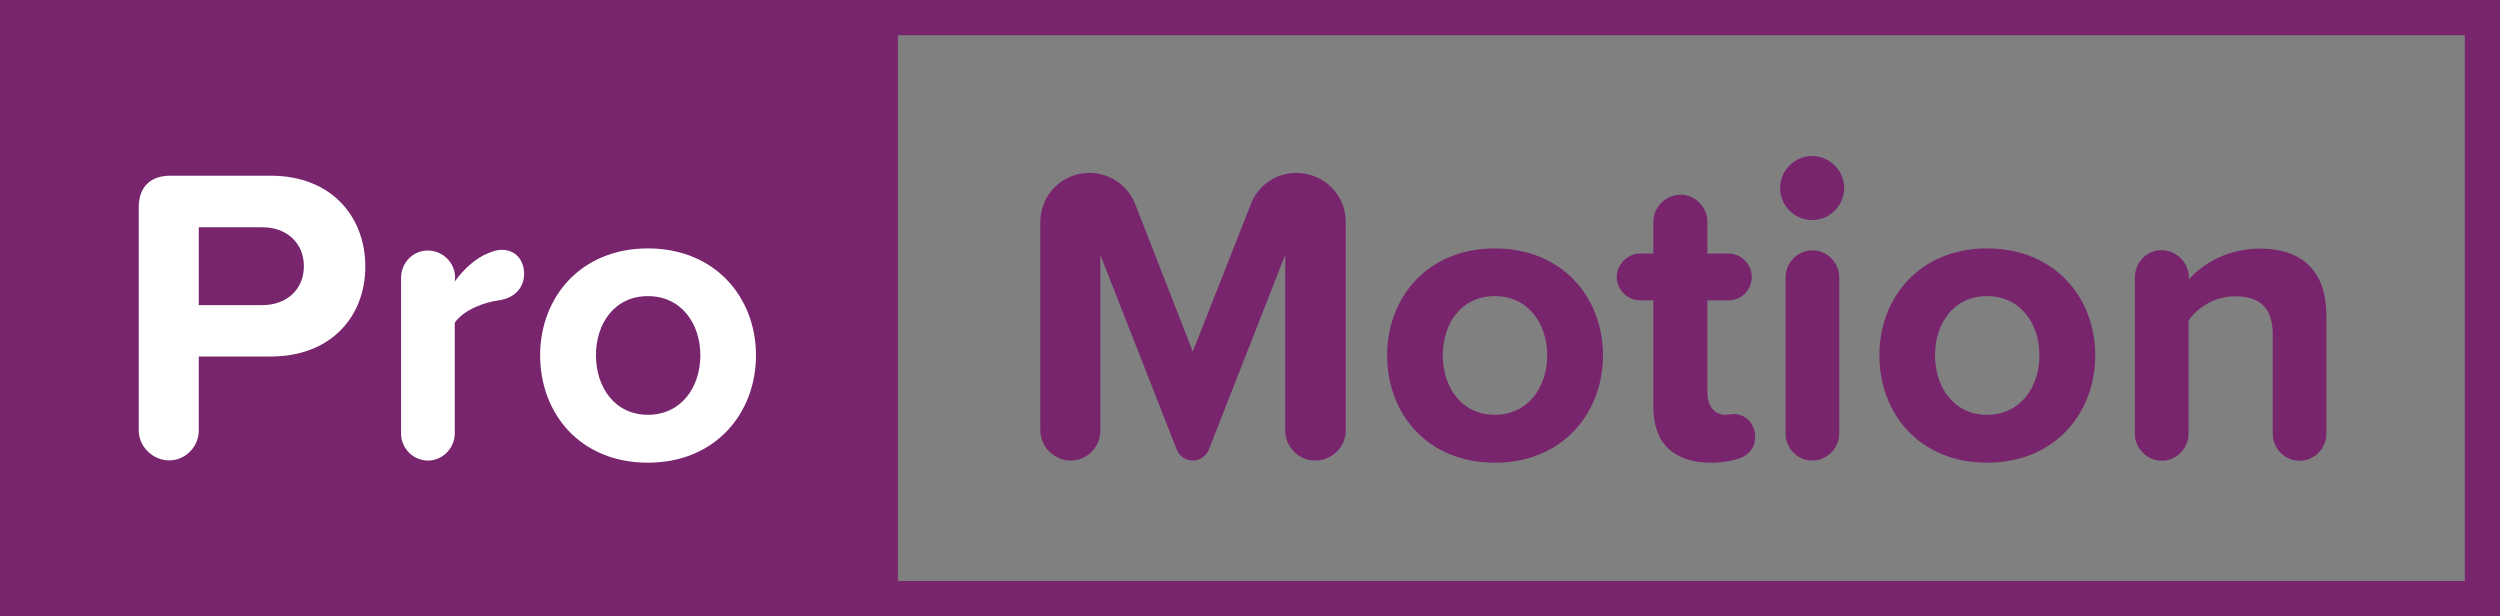
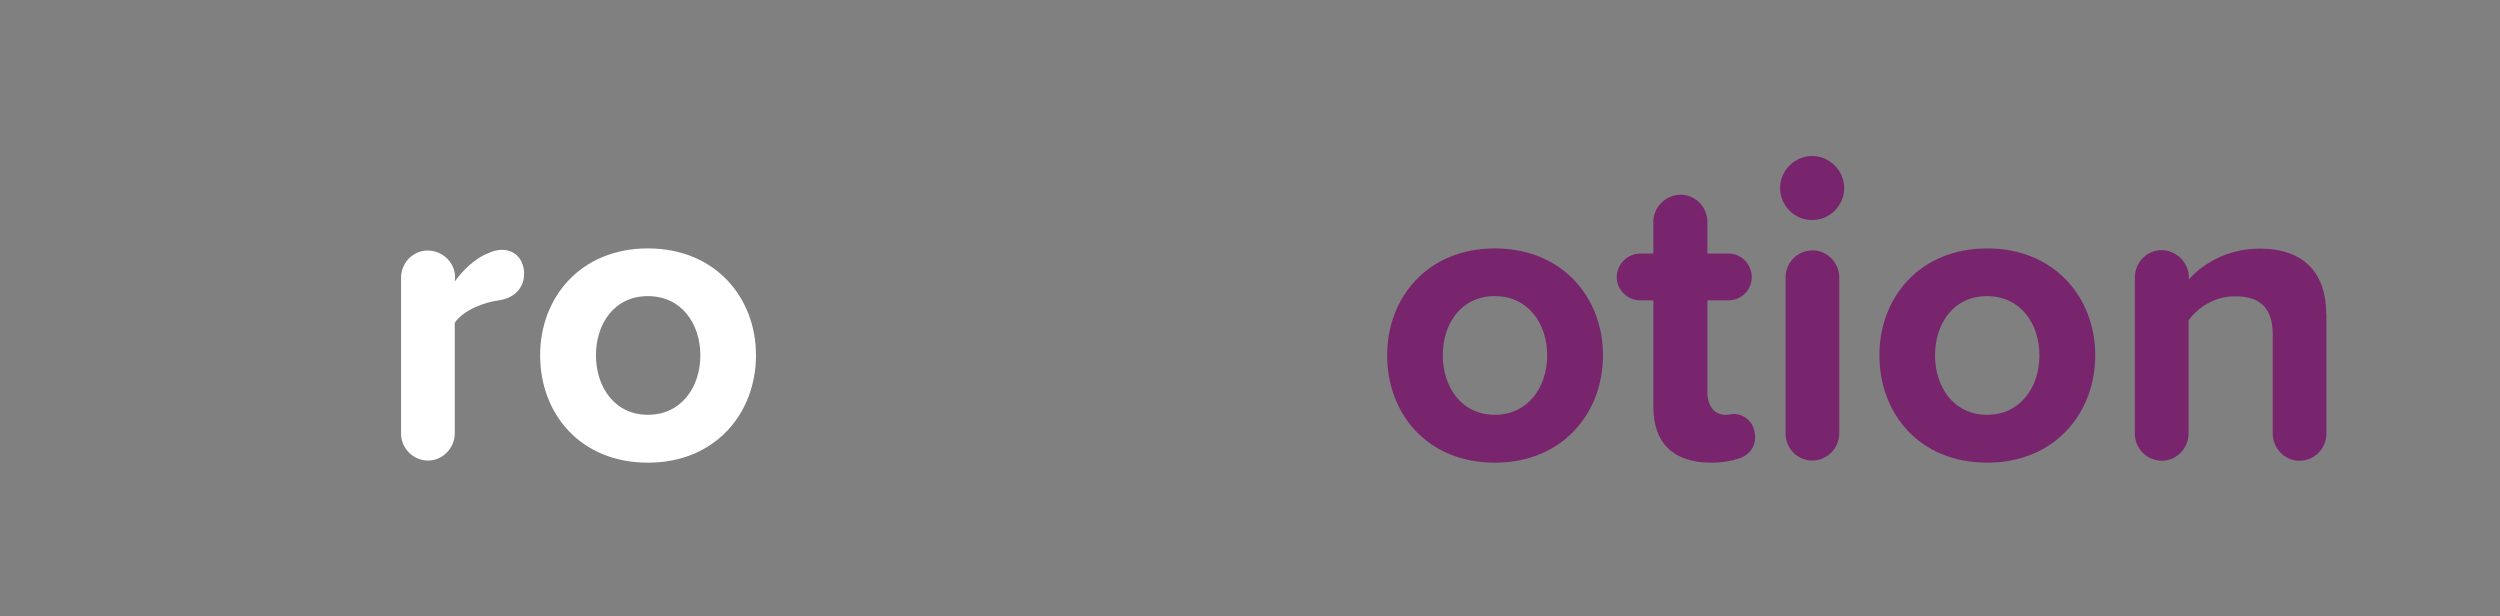
<svg xmlns="http://www.w3.org/2000/svg" id="Layer_2" data-name="Layer 2" viewBox="0 0 142 35">
  <rect x="0" y="0" width="142" height="35" fill="#808080" stroke="none" />
  <defs>
    <style>
      .cls-1 {
        fill-rule: evenodd;
      }

      .cls-1, .cls-2 {
        fill: #78256e;
      }

      .cls-3 {
        fill: #fff;
      }
    </style>
  </defs>
  <g id="Layer_1-2" data-name="Layer 1">
    <g id="Logo">
-       <path id="Background" class="cls-1" d="M0,0v35h142V0H0ZM140,33H51V2h89v31Z" />
      <g id="Motion">
-         <path class="cls-2" d="M73,24.46v-9.98l-4.34,11.06c-.14.36-.5.62-.91.62s-.77-.26-.91-.62l-4.34-11.06v9.98c0,.91-.74,1.7-1.68,1.7s-1.73-.79-1.73-1.7v-11.86c0-1.54,1.25-2.78,2.78-2.78,1.2,0,2.21.74,2.62,1.8l3.26,8.35,3.29-8.35c.38-1.06,1.42-1.8,2.59-1.8,1.56,0,2.81,1.25,2.81,2.78v11.86c0,.91-.77,1.7-1.73,1.7s-1.71-.79-1.71-1.7Z" />
        <path class="cls-2" d="M78.79,20.18c0-3.29,2.3-6.07,6.12-6.07s6.14,2.78,6.14,6.07-2.3,6.1-6.14,6.1-6.12-2.78-6.12-6.1ZM87.88,20.18c0-1.8-1.08-3.36-2.98-3.36s-2.95,1.56-2.95,3.36,1.06,3.38,2.95,3.38,2.98-1.56,2.98-3.38Z" />
        <path class="cls-2" d="M99.69,24.84c0,.6-.38,1.03-.91,1.2-.41.14-.94.24-1.58.24-2.14,0-3.29-1.1-3.29-3.17v-6.05h-.74c-.74,0-1.34-.6-1.34-1.32s.6-1.34,1.34-1.34h.74v-1.8c0-.84.7-1.54,1.56-1.54.82,0,1.51.7,1.51,1.54v1.8h1.2c.72,0,1.32.6,1.32,1.34s-.6,1.32-1.32,1.32h-1.2v5.23c0,.72.36,1.27,1.03,1.27.22,0,.36-.05.5-.05.72.05,1.18.6,1.18,1.32Z" />
        <path class="cls-2" d="M101.11,10.68c0-1.01.84-1.82,1.82-1.82s1.82.82,1.82,1.82-.82,1.82-1.82,1.82-1.82-.82-1.82-1.82ZM101.42,24.62v-8.86c0-.84.67-1.54,1.54-1.54.82,0,1.51.7,1.51,1.54v8.86c0,.84-.7,1.54-1.54,1.54s-1.51-.7-1.51-1.54Z" />
        <path class="cls-2" d="M106.75,20.18c0-3.29,2.3-6.07,6.12-6.07s6.14,2.78,6.14,6.07-2.3,6.1-6.14,6.1-6.12-2.78-6.12-6.1ZM115.84,20.18c0-1.8-1.08-3.36-2.98-3.36s-2.95,1.56-2.95,3.36,1.06,3.38,2.95,3.38,2.98-1.56,2.98-3.38Z" />
        <path class="cls-2" d="M132.14,17.81v6.82c0,.84-.67,1.54-1.54,1.54-.82,0-1.51-.7-1.51-1.54v-5.64c0-1.61-.84-2.16-2.14-2.16-1.2,0-2.14.67-2.64,1.37v6.43c0,.84-.7,1.54-1.51,1.54-.86,0-1.54-.7-1.54-1.54v-8.86c0-.86.67-1.56,1.51-1.56s1.56.7,1.56,1.56v.1c.74-.84,2.14-1.75,4.03-1.75,2.54,0,3.77,1.44,3.77,3.7Z" />
      </g>
      <g id="Pro">
-         <path class="cls-3" d="M7.88,24.45v-12.67c0-1.15.65-1.8,1.8-1.8h5.69c3.48,0,5.38,2.35,5.38,5.16s-1.92,5.11-5.38,5.11h-4.08v4.2c0,.91-.74,1.7-1.68,1.7s-1.73-.79-1.73-1.7ZM14.91,12.91h-3.62v4.42h3.62c1.34,0,2.35-.86,2.35-2.21s-1.01-2.21-2.35-2.21Z" />
        <path class="cls-3" d="M29.77,15.55c0,.74-.48,1.37-1.44,1.51-.79.1-1.99.53-2.5,1.27v6.29c0,.84-.7,1.54-1.51,1.54-.86,0-1.54-.7-1.54-1.54v-8.83c0-.86.67-1.56,1.51-1.56s1.56.67,1.56,1.54l-.02.22c.5-.7,1.2-1.34,1.9-1.61.29-.12.5-.19.77-.19.82,0,1.27.62,1.27,1.37Z" />
        <path class="cls-3" d="M30.68,20.18c0-3.29,2.3-6.07,6.12-6.07s6.14,2.78,6.14,6.07-2.3,6.1-6.14,6.1-6.12-2.78-6.12-6.1ZM39.78,20.18c0-1.8-1.08-3.36-2.98-3.36s-2.95,1.56-2.95,3.36,1.06,3.38,2.95,3.38,2.98-1.56,2.98-3.38Z" />
      </g>
    </g>
  </g>
</svg>